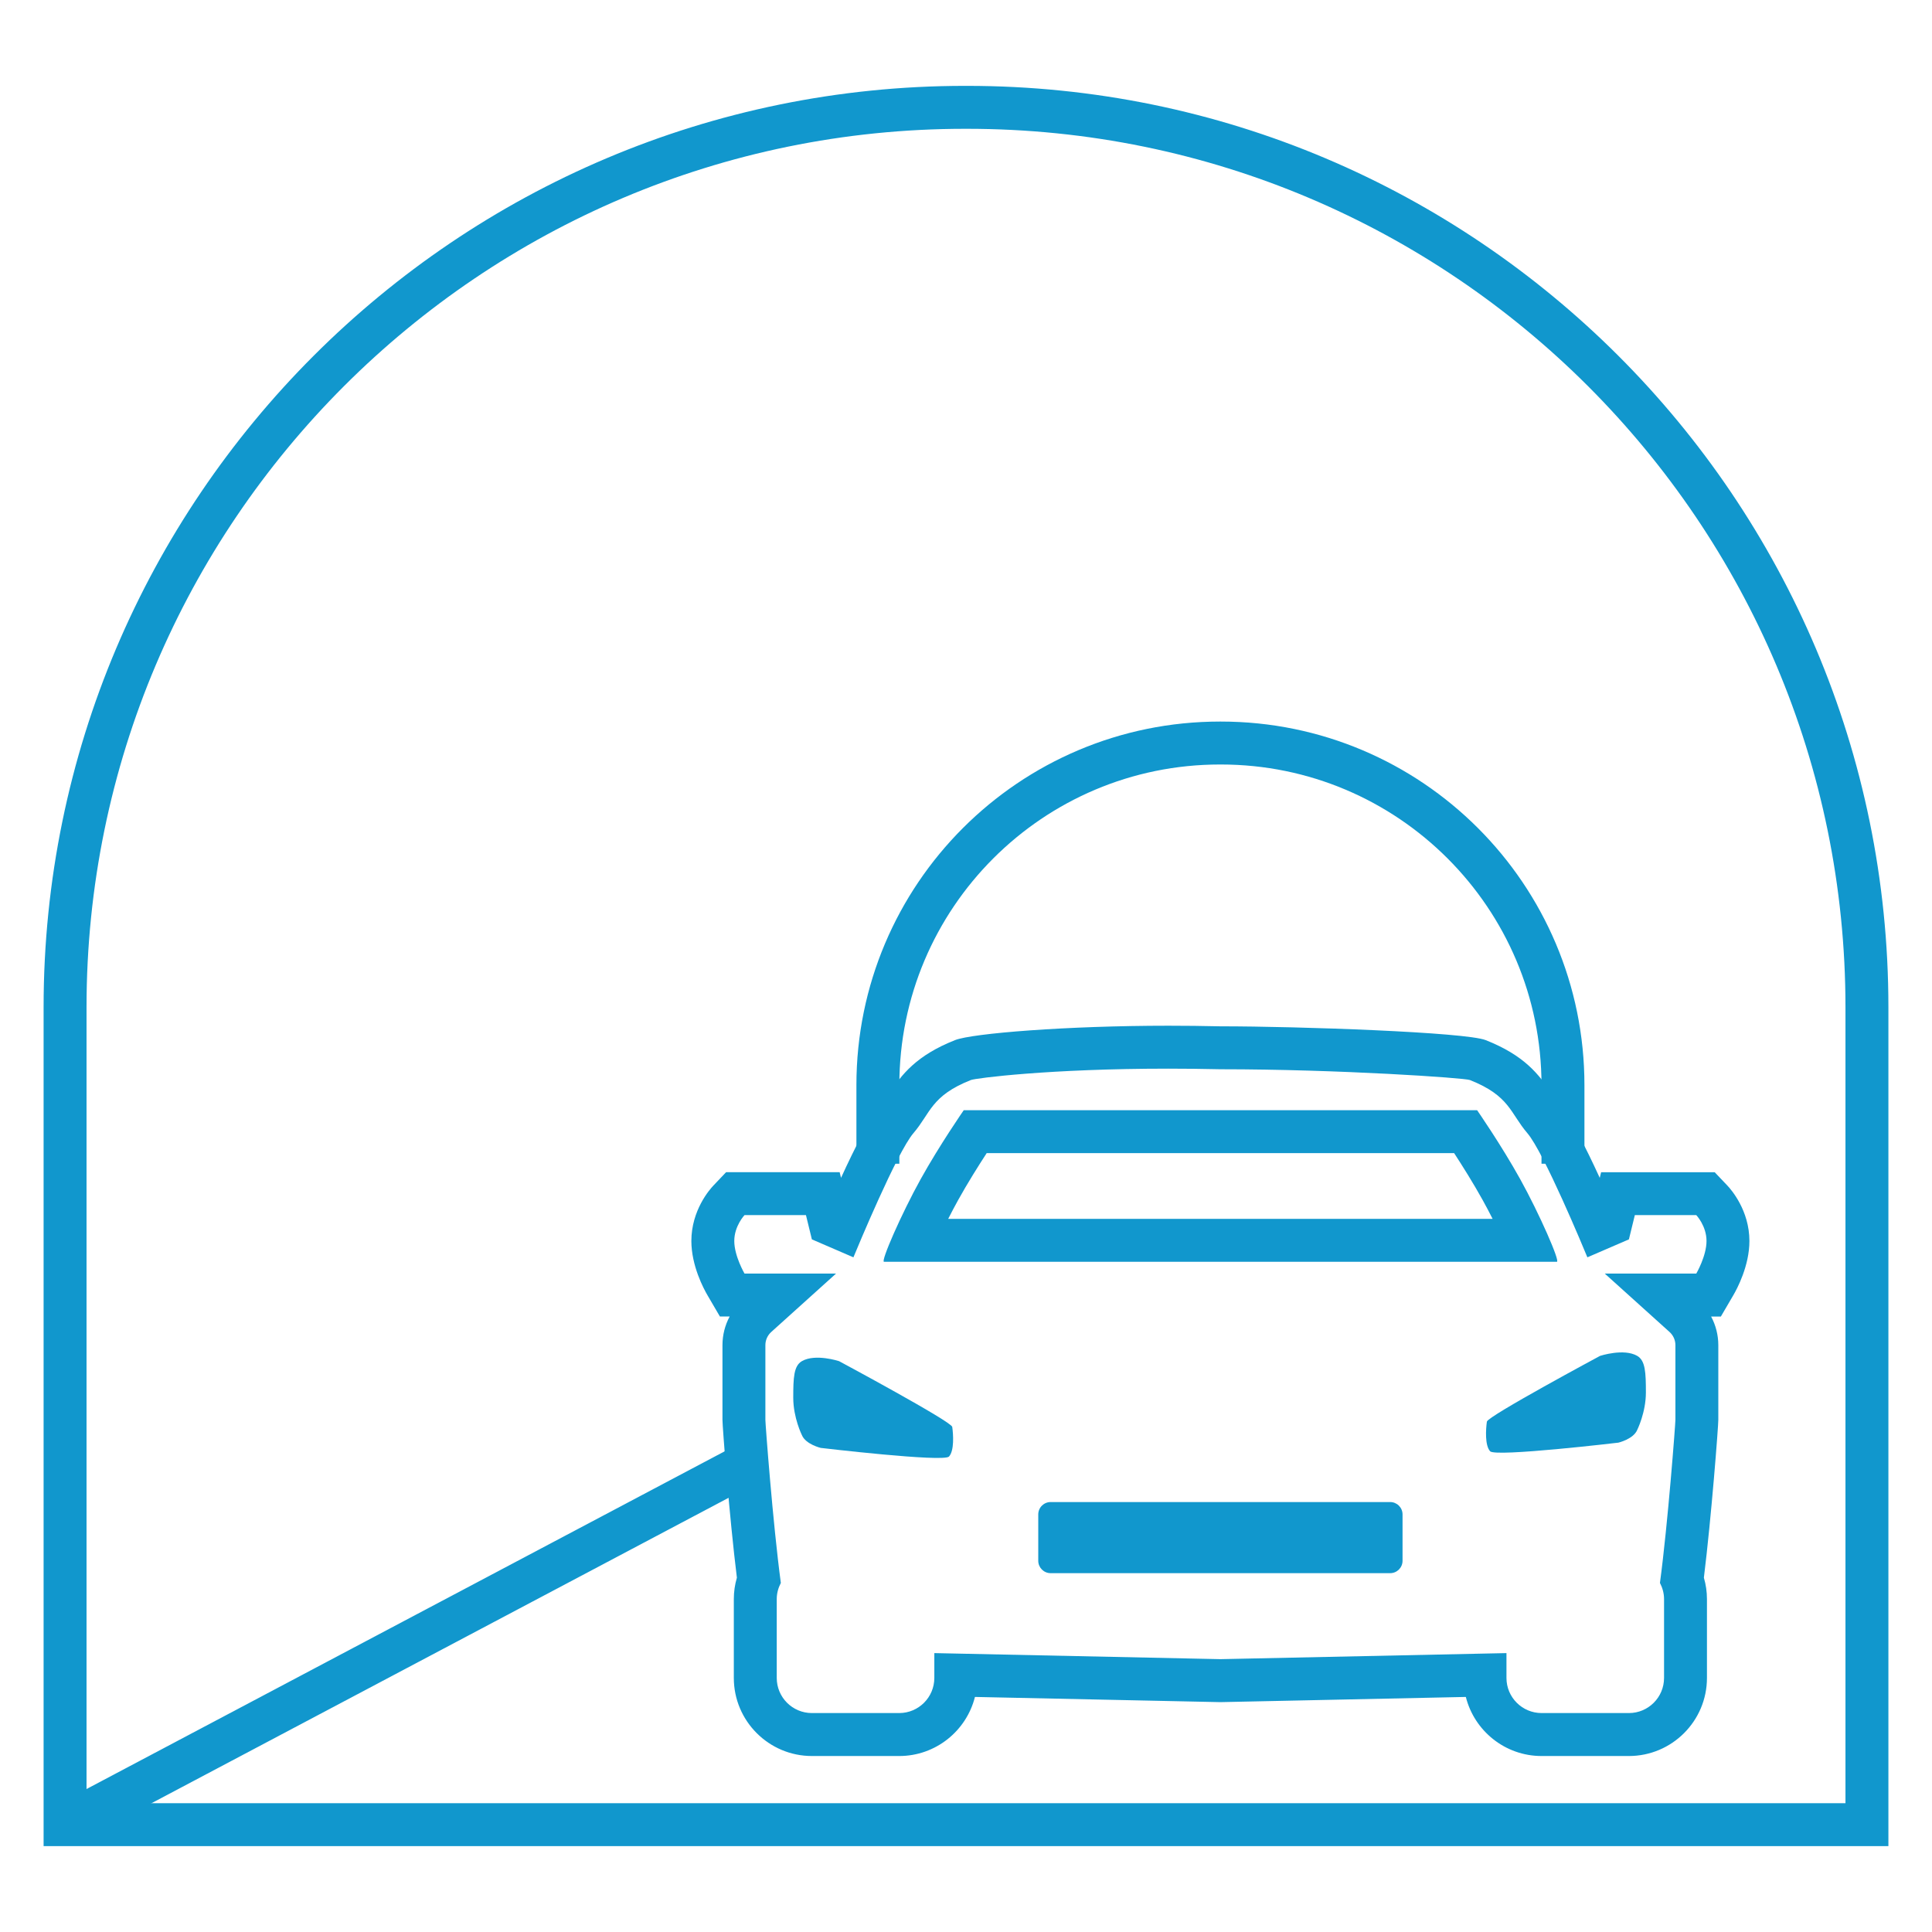
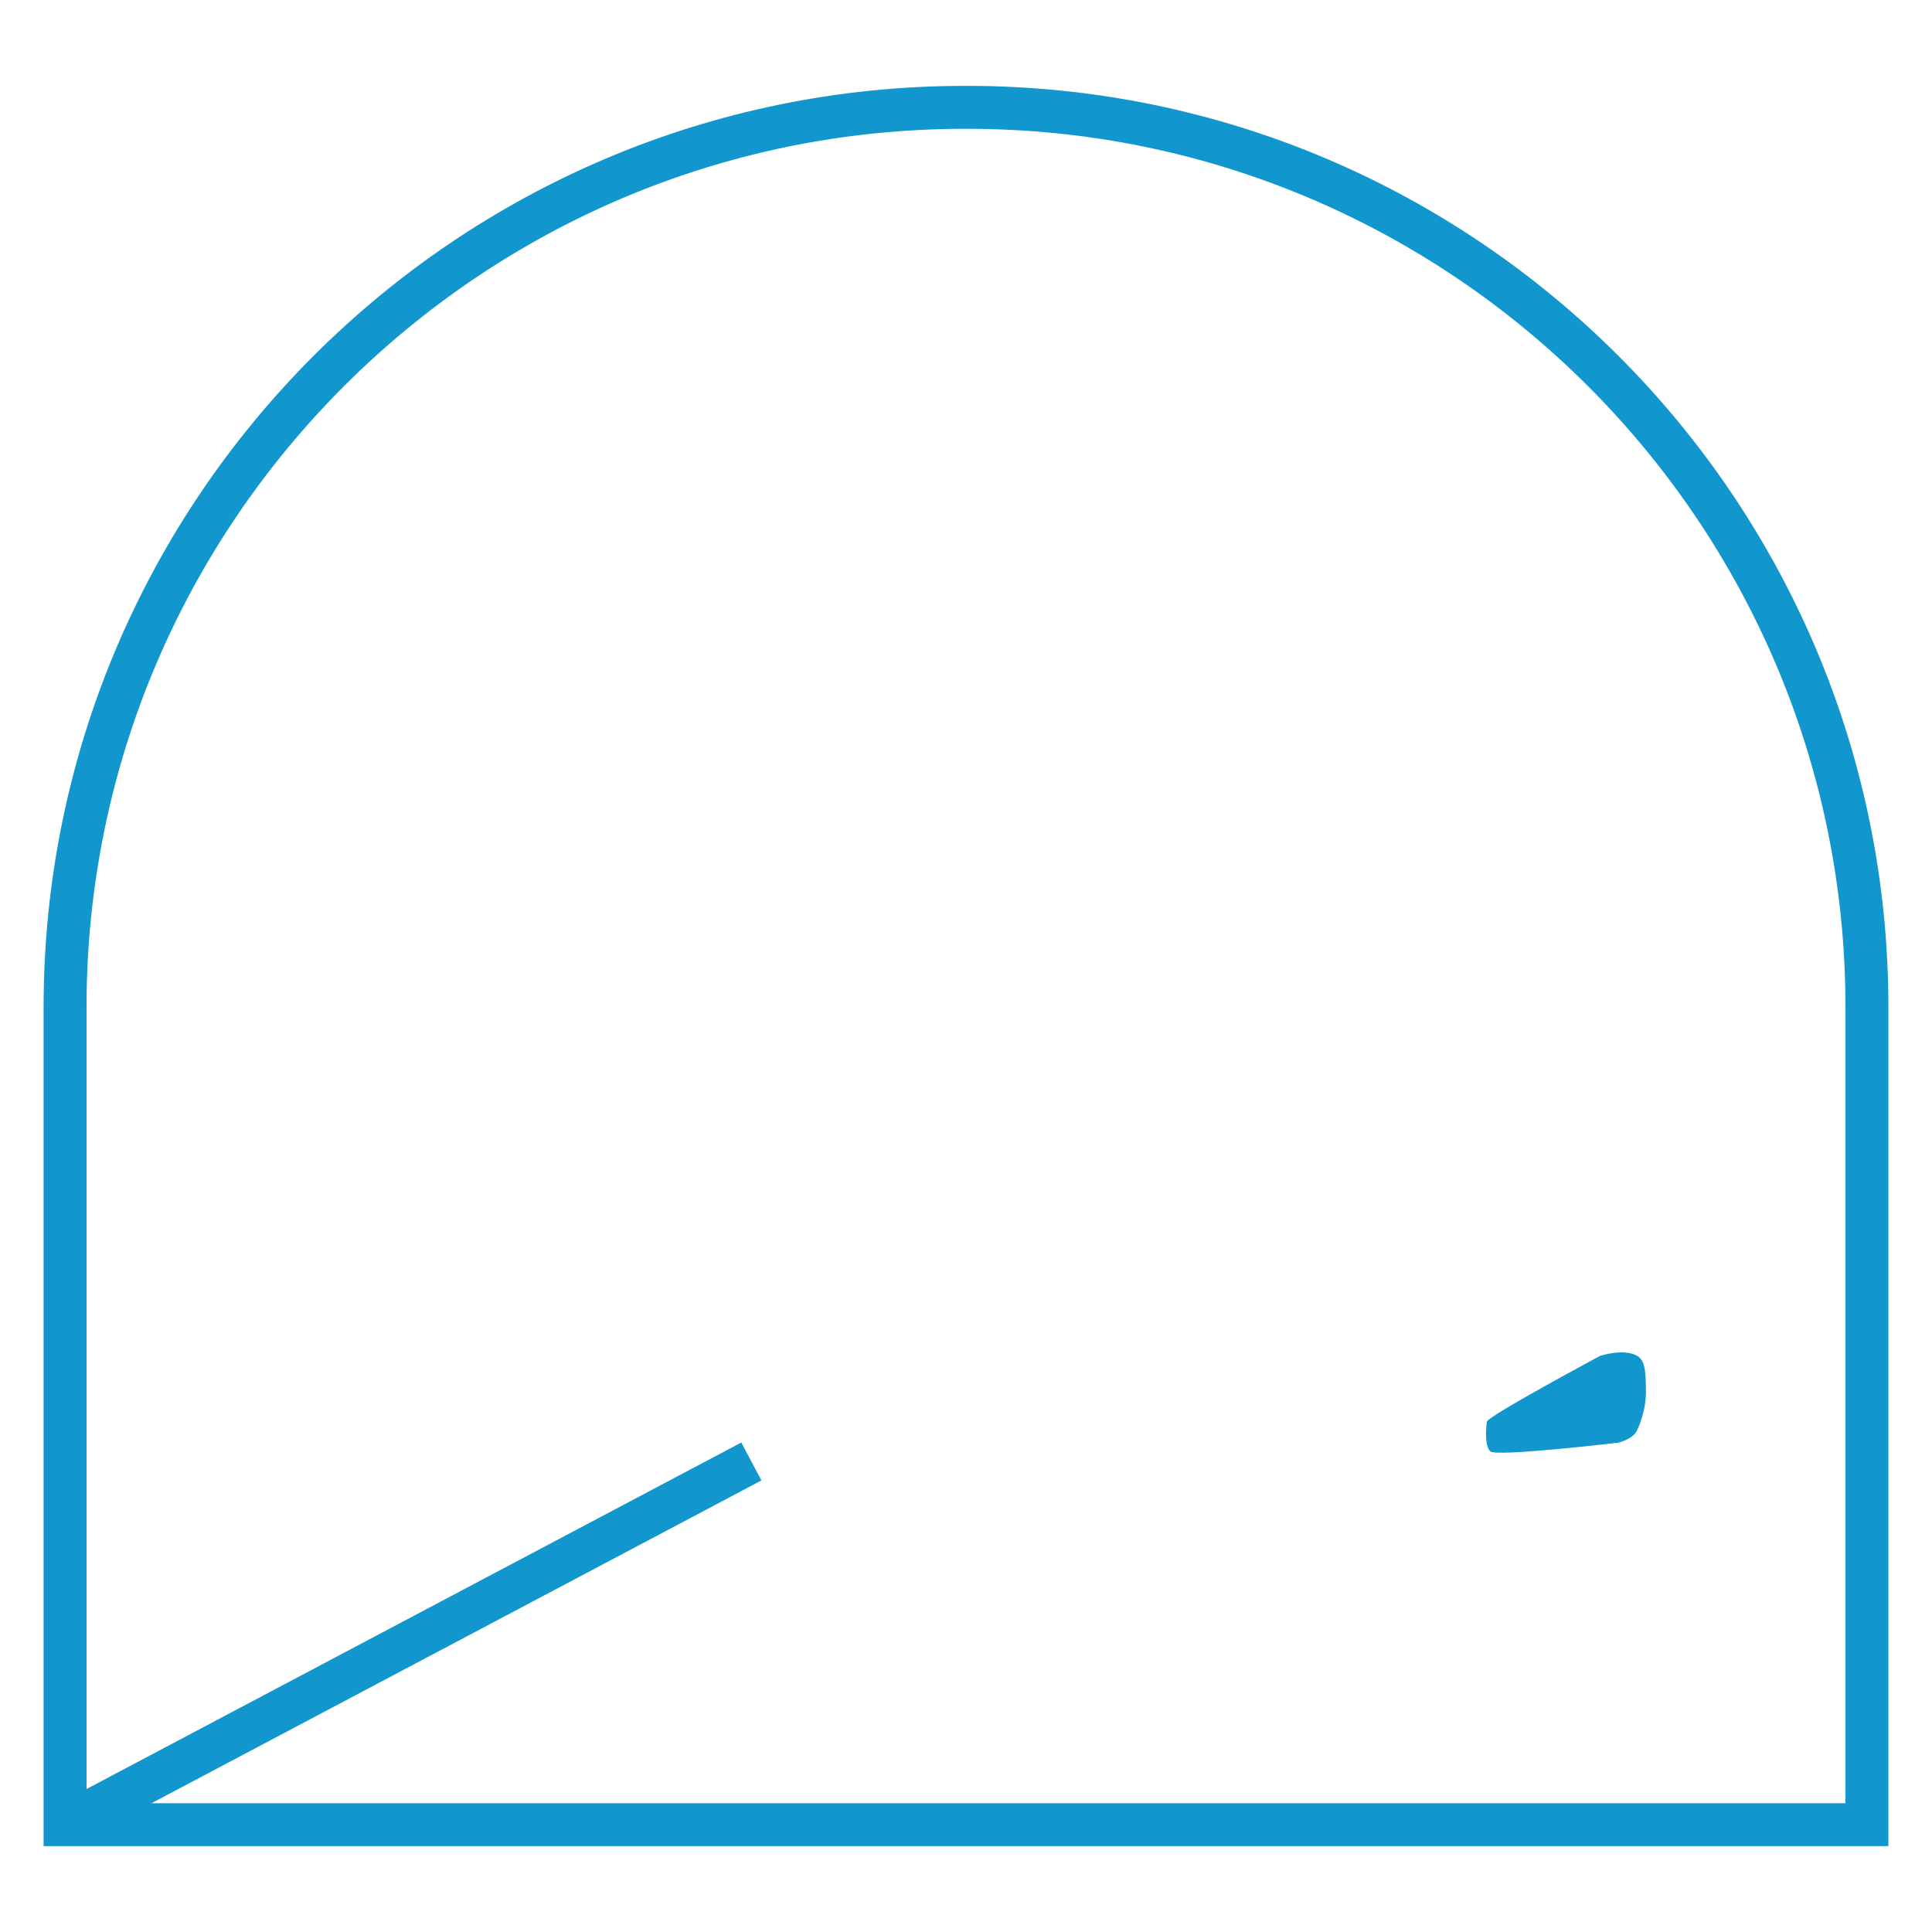
<svg xmlns="http://www.w3.org/2000/svg" id="Layer_1" data-name="Layer 1" width="90" height="90" viewBox="0 0 90 90">
  <defs>
    <style>
      .cls-1 {
        fill: #1197cd;
      }

      .cls-2 {
        fill: none;
        stroke: #1197cd;
        stroke-miterlimit: 10;
        stroke-width: 2px;
      }
    </style>
  </defs>
  <path class="cls-2" d="m44.95,5h.1c23.136,0,41.919,18.783,41.919,41.919v38.081H3.031v-38.081C3.031,23.783,21.814,5,44.95,5Z" />
-   <path class="cls-2" d="m40.895,54.212v-3.661c0-8.802,7.136-15.938,15.938-15.938h.038c8.802,0,15.938,7.136,15.938,15.938v3.661" />
  <line class="cls-2" x1="35.001" y1="68.081" x2="3.031" y2="85" />
-   <path class="cls-1" d="m54.426,49.782c.769,0,1.578.009,2.426.028,5.561,0,11.373.404,11.622.502,1.86.736,1.874,1.54,2.678,2.477.765.892,2.618,5.354,2.794,5.782l1.935-.836.276-1.13h2.862s.477.502.477,1.205-.477,1.518-.477,1.518h-4.263l3.019,2.722c.173.156.272.378.272.611v3.483c0,.178-.348,4.818-.72,7.595.118.226.191.48.191.753v3.672c0,.904-.733,1.637-1.637,1.637h-4.067c-.904,0-1.637-.733-1.637-1.637v-1.156l-13.326.282-13.326-.282v1.156c0,.904-.733,1.637-1.637,1.637h-4.067c-.904,0-1.637-.733-1.637-1.637v-3.672c0-.273.073-.526.191-.753-.373-2.777-.72-7.417-.72-7.595v-3.483c0-.233.099-.455.272-.611l3.019-2.722h-4.263s-.477-.815-.477-1.518.477-1.205.477-1.205h2.862l.276,1.13,1.935.836c.177-.428,2.029-4.89,2.794-5.782.803-.937.817-1.741,2.678-2.477.219-.087,3.646-.53,9.196-.53m0-2c-4.715,0-9.133.354-9.932.67-1.798.712-2.485,1.593-3.084,2.508-.13.199-.243.371-.376.527-.495.577-1.176,1.903-1.853,3.381l-.064-.263h-5.29l-.591.622c-.172.18-1.027,1.153-1.027,2.583,0,1.155.575,2.227.751,2.528l.579.99h.454c-.218.406-.335.864-.335,1.333v3.483c0,.306.322,4.527.672,7.35-.095.325-.143.659-.143.999v3.672c0,2.005,1.631,3.637,3.637,3.637h4.067c1.7,0,3.132-1.173,3.528-2.752l11.392.241h.042s.042,0,.042,0l11.392-.241c.396,1.579,1.828,2.752,3.528,2.752h4.067c2.005,0,3.637-1.631,3.637-3.637v-3.672c0-.34-.048-.674-.143-.999.35-2.824.672-7.044.672-7.349v-3.483c0-.469-.118-.927-.335-1.333h.454l.579-.99c.176-.301.751-1.373.751-2.528,0-1.429-.856-2.402-1.027-2.583l-.591-.622h-5.29l-.064.263c-.677-1.478-1.358-2.803-1.853-3.381-.133-.156-.246-.328-.376-.527-.599-.916-1.286-1.797-3.084-2.508-.939-.371-8.684-.643-12.358-.643-.818-.019-1.643-.028-2.426-.028h0Z" />
-   <path class="cls-1" d="m67.739,53.717c.38.584.889,1.392,1.328,2.184.158.285.315.583.465.879h-25.362c.15-.296.307-.594.465-.879.44-.792.948-1.6,1.328-2.184h21.776m1.069-2h-23.913s-1.121,1.615-2.008,3.213c-.887,1.598-1.875,3.849-1.707,3.849h31.344c.167,0-.82-2.251-1.707-3.849-.887-1.598-2.008-3.213-2.008-3.213h0Z" />
-   <path class="cls-1" d="m44.209,67.851c-.251.276-5.975-.402-5.975-.402,0,0-.703-.165-.879-.597,0,0-.402-.808-.402-1.737s.022-1.487.402-1.707c.628-.364,1.732,0,1.732,0,0,0,5.235,2.809,5.272,3.063.05.344.1,1.105-.151,1.381Z" />
-   <path class="cls-1" d="m64.759,69.971h-15.816c-.319,0-.577.259-.577.577v2.159c0,.319.259.577.577.577h15.816c.319,0,.577-.259.577-.577v-2.159c0-.319-.259-.577-.577-.577h0Z" />
  <path class="cls-1" d="m76.27,63.163c.379.22.402.778.402,1.707s-.402,1.737-.402,1.737c-.176.432-.879.597-.879.597,0,0-5.724.678-5.975.402-.251-.276-.2-1.037-.151-1.381.037-.253,5.272-3.063,5.272-3.063,0,0,1.105-.364,1.732,0Z" />
</svg>